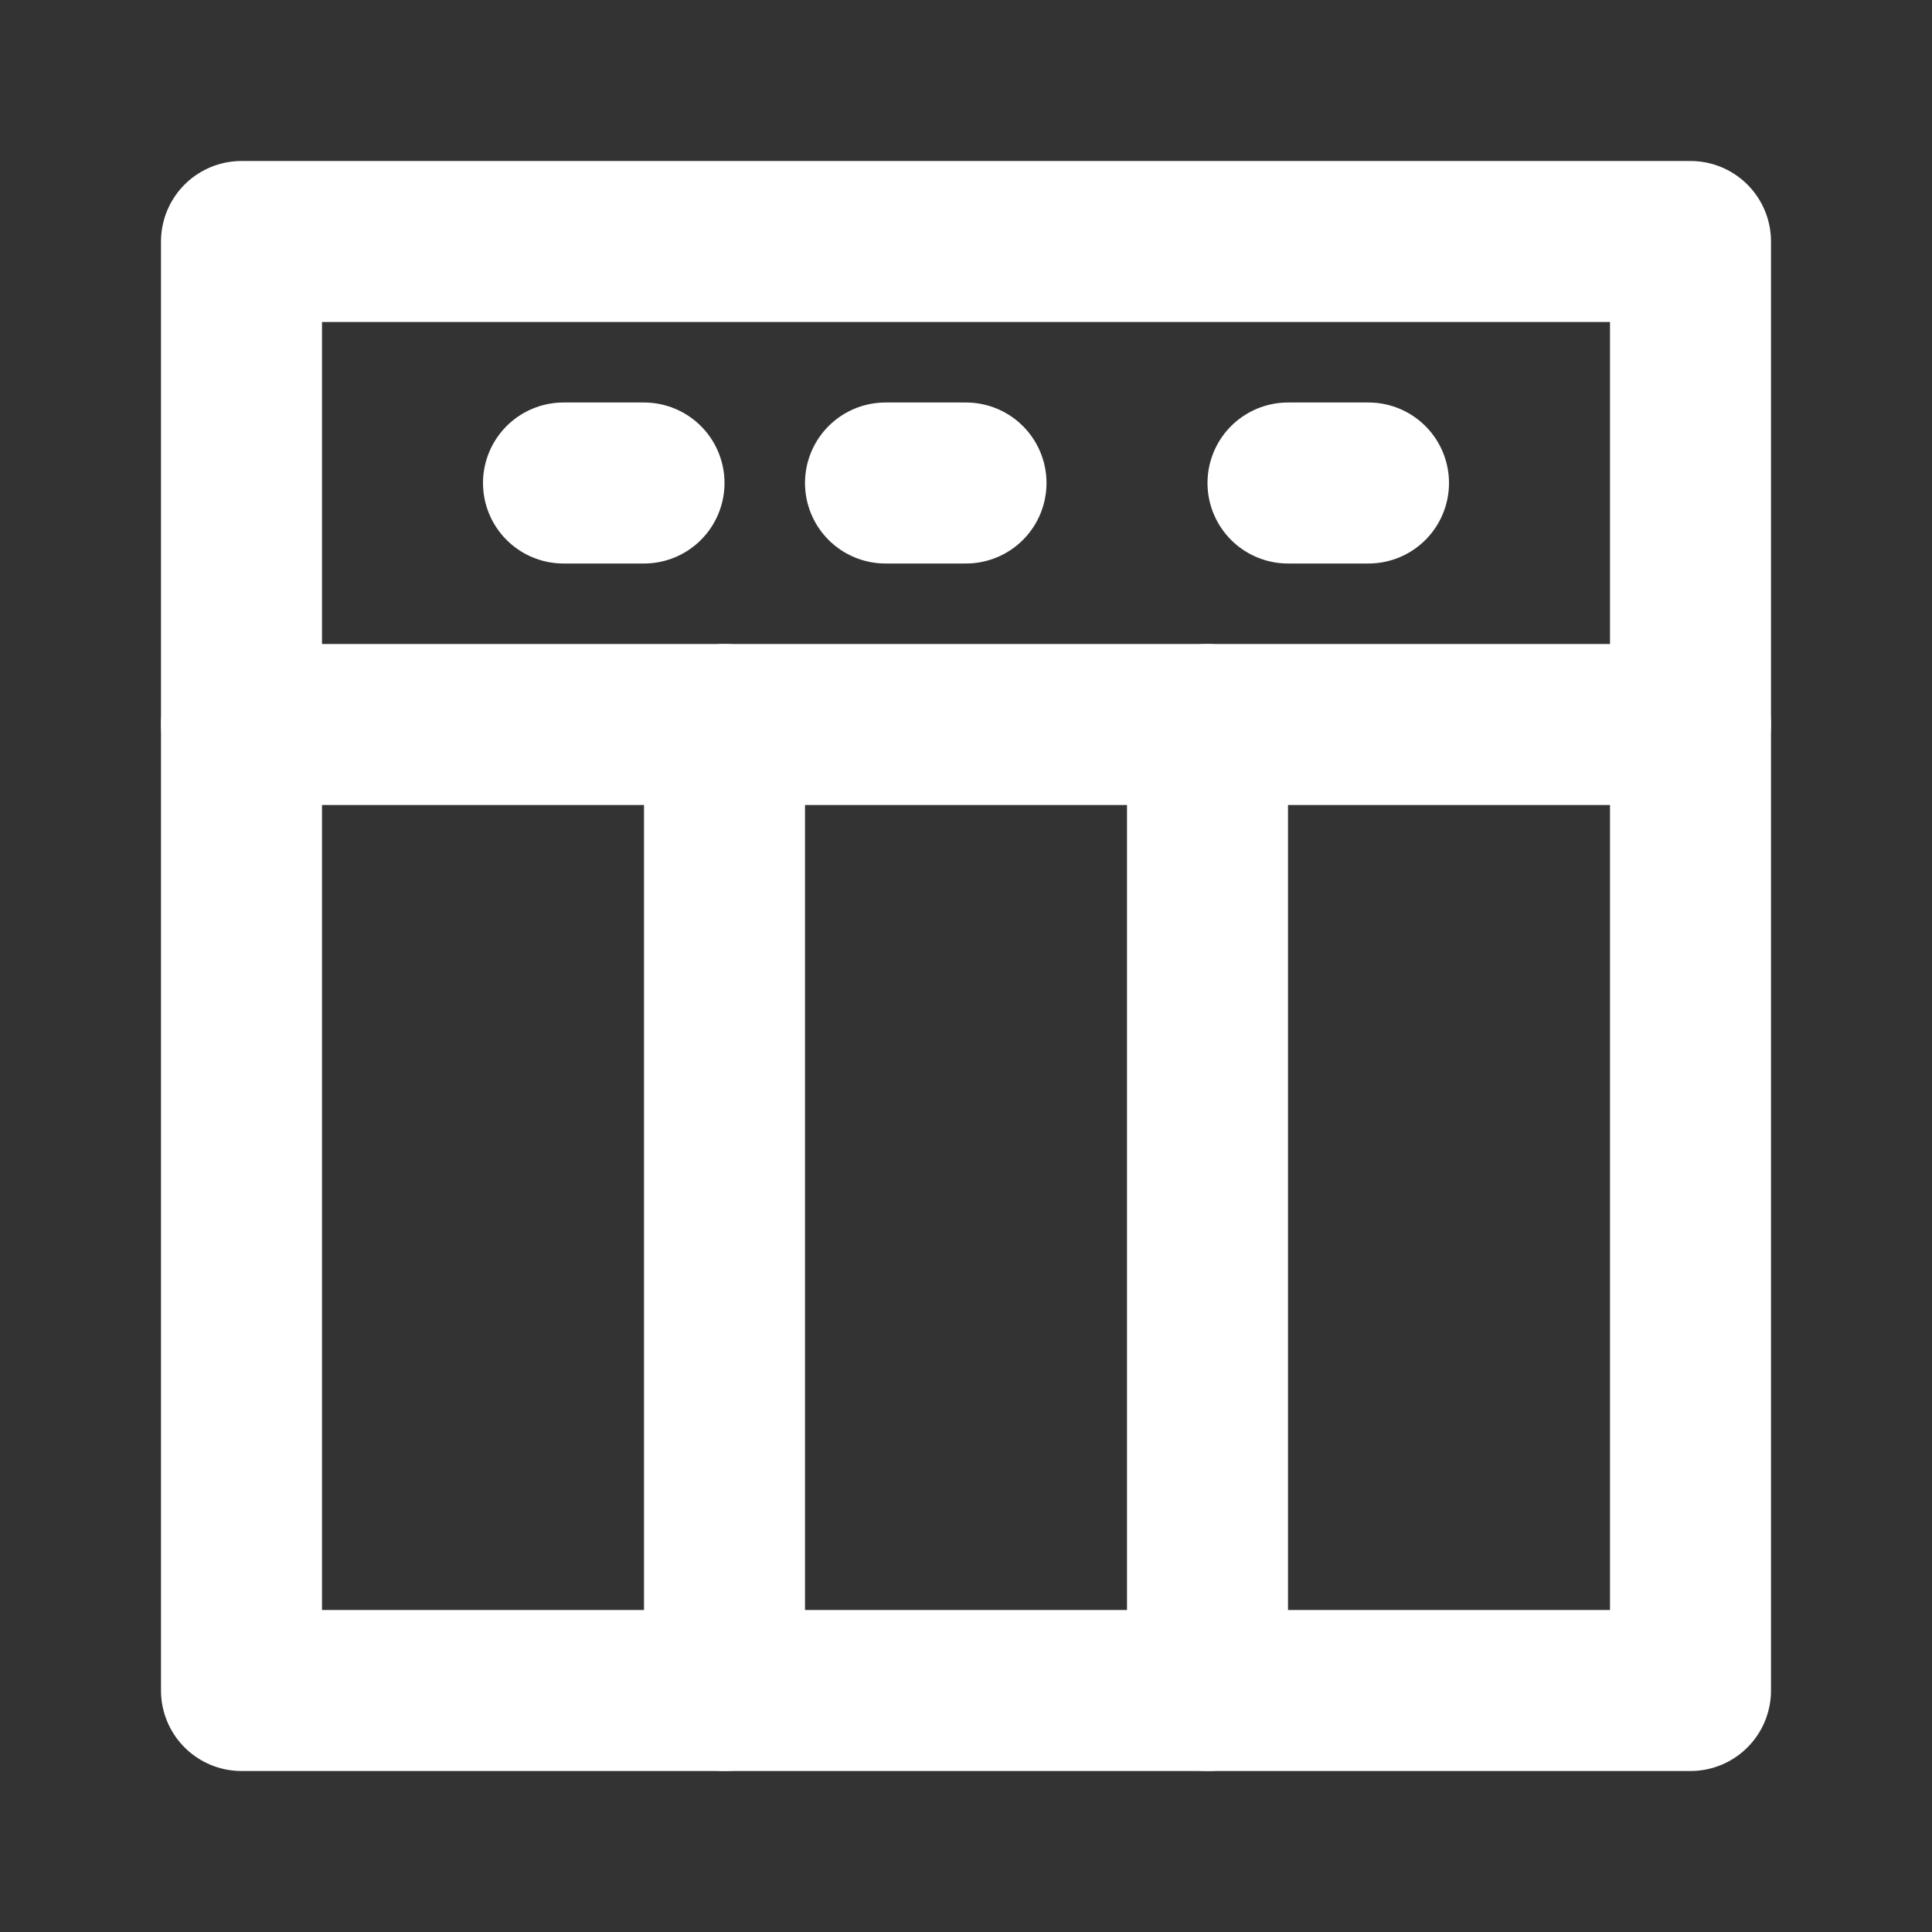
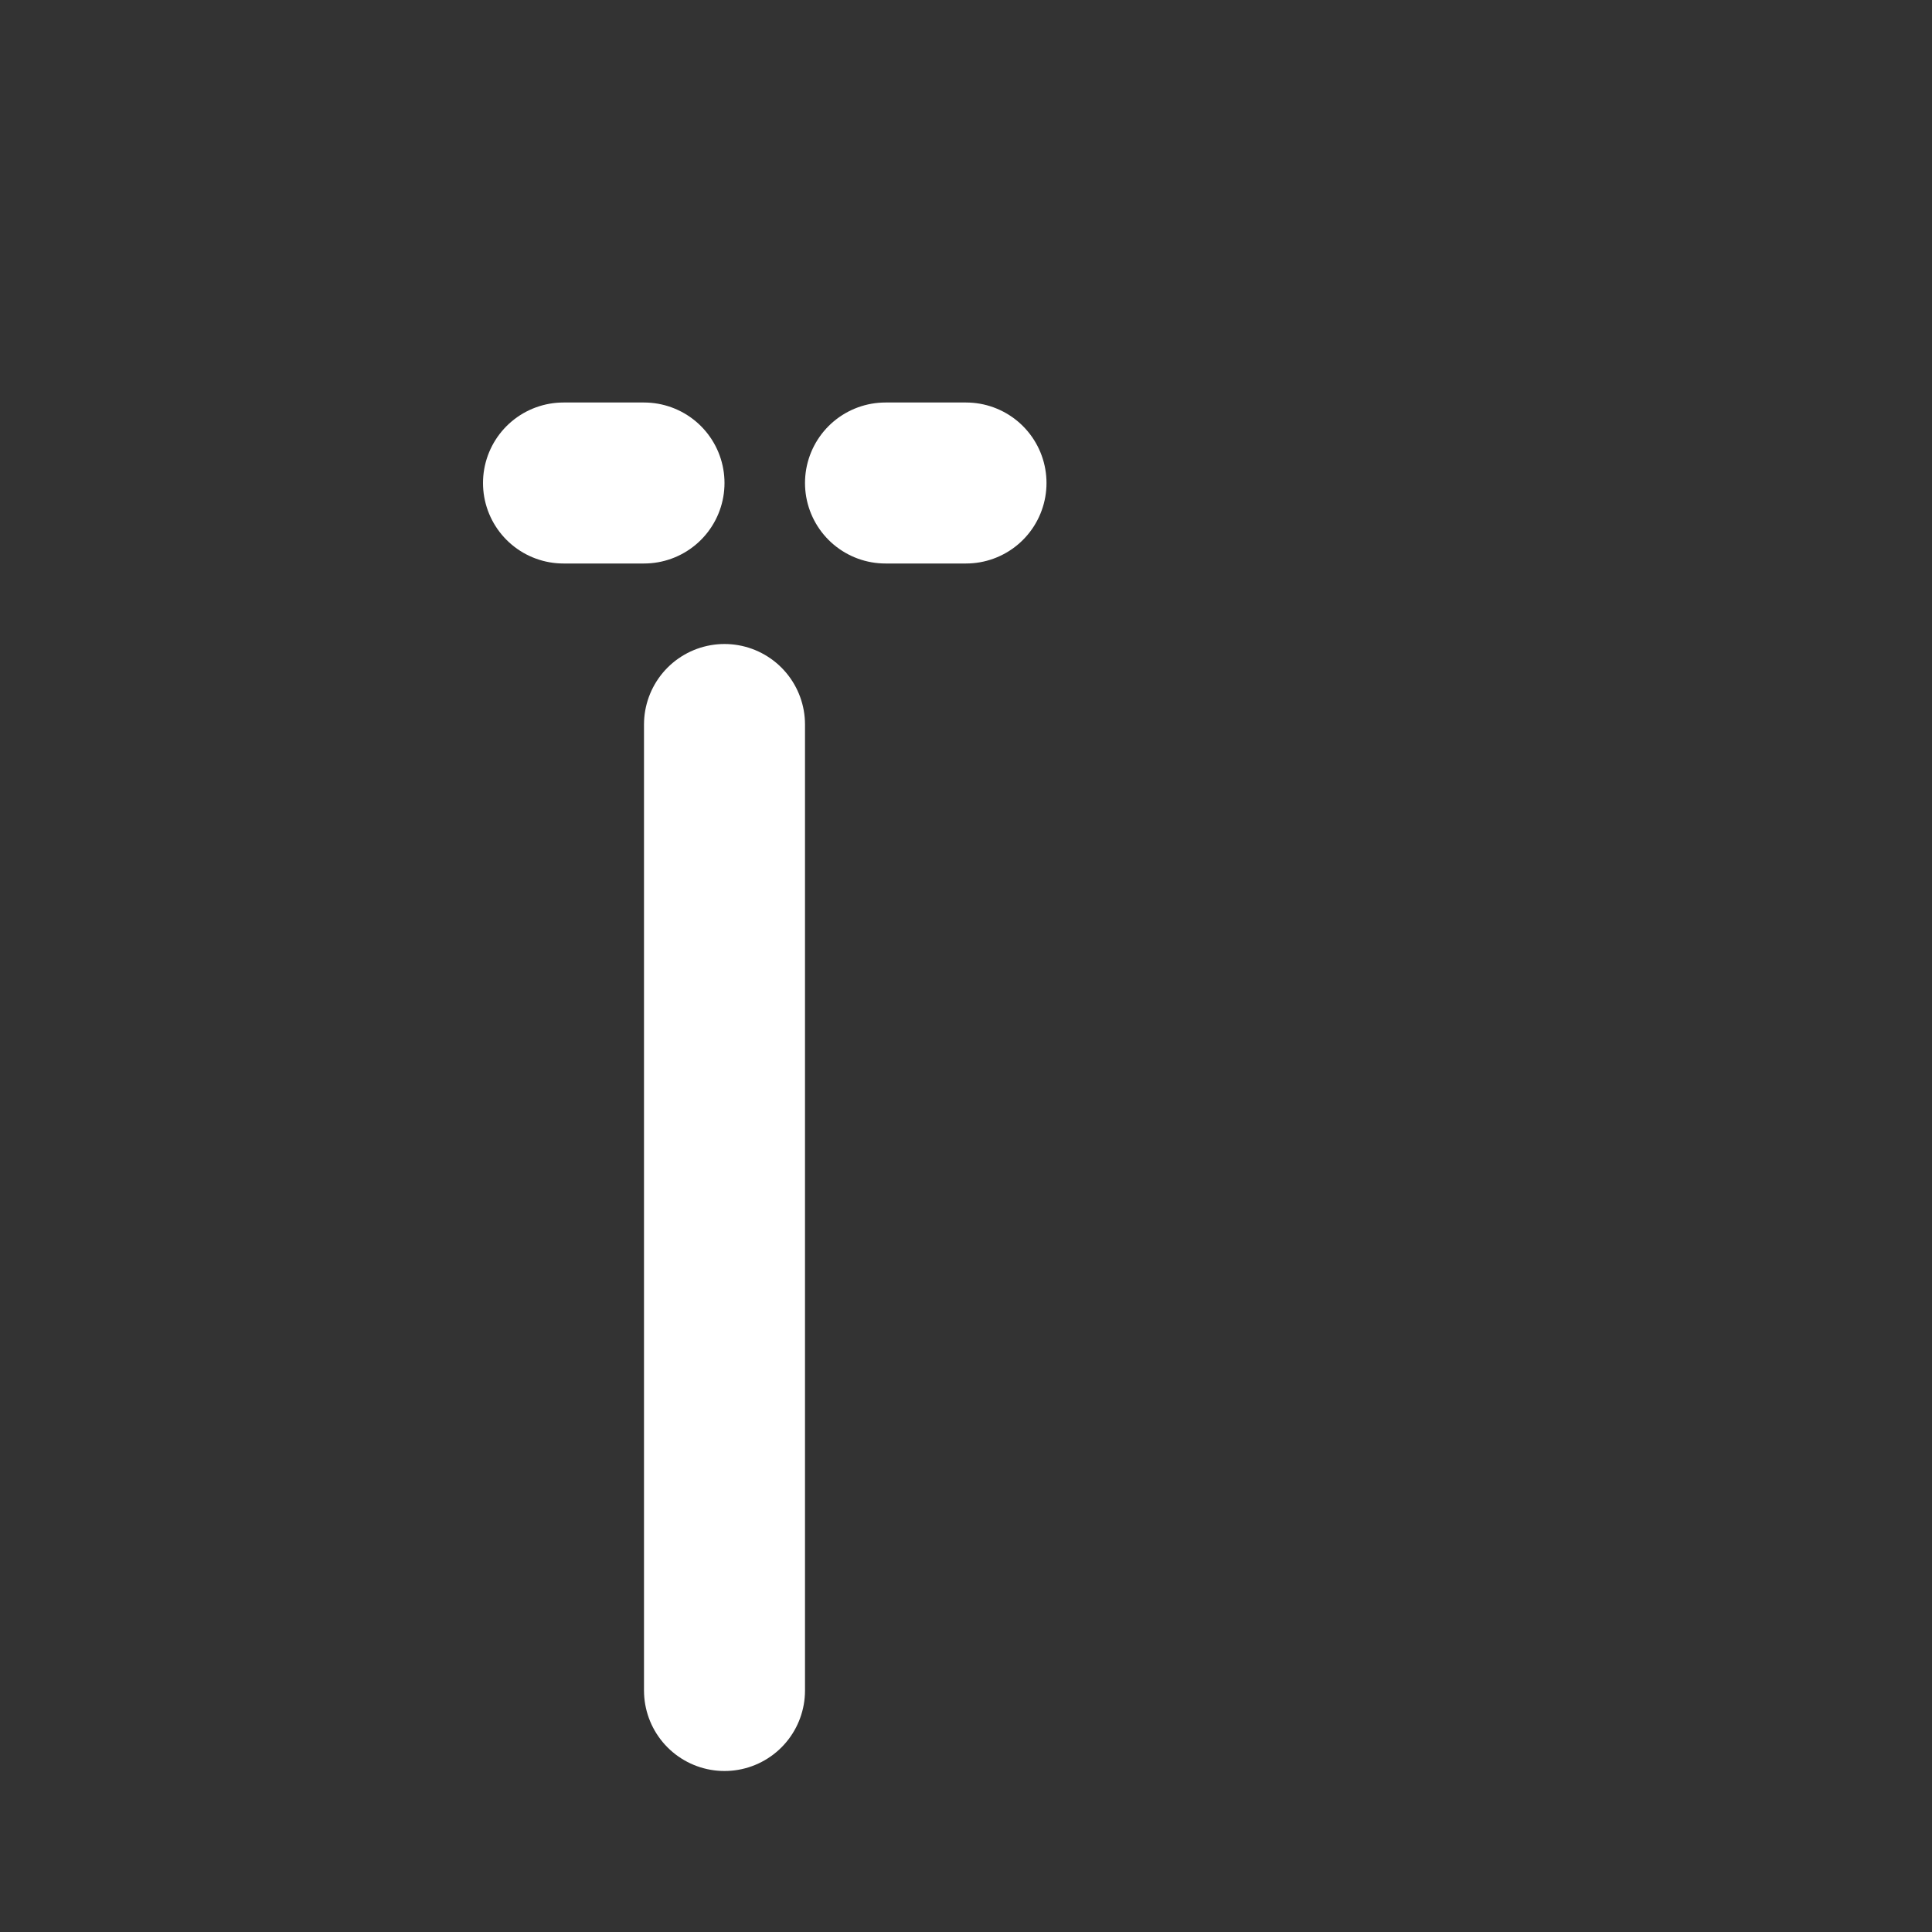
<svg xmlns="http://www.w3.org/2000/svg" width="24" height="24" viewBox="0 0 24 24" fill="none">
  <rect x="0" y="0" width="24" height="24" fill="#333333" stroke="none" />
-   <path d="M3 3H21V21H3V3Z" stroke="white" stroke-width="2" stroke-linecap="round" stroke-linejoin="round" />
-   <path d="M3 9H21" stroke="white" stroke-width="2" stroke-linecap="round" />
  <path d="M9 21V9" stroke="white" stroke-width="2" stroke-linecap="round" />
-   <path d="M15 21V9" stroke="white" stroke-width="2" stroke-linecap="round" />
  <path d="M7 6H8" stroke="white" stroke-width="2" stroke-linecap="round" />
  <path d="M11 6H12" stroke="white" stroke-width="2" stroke-linecap="round" />
-   <path d="M16 6H17" stroke="white" stroke-width="2" stroke-linecap="round" />
</svg>